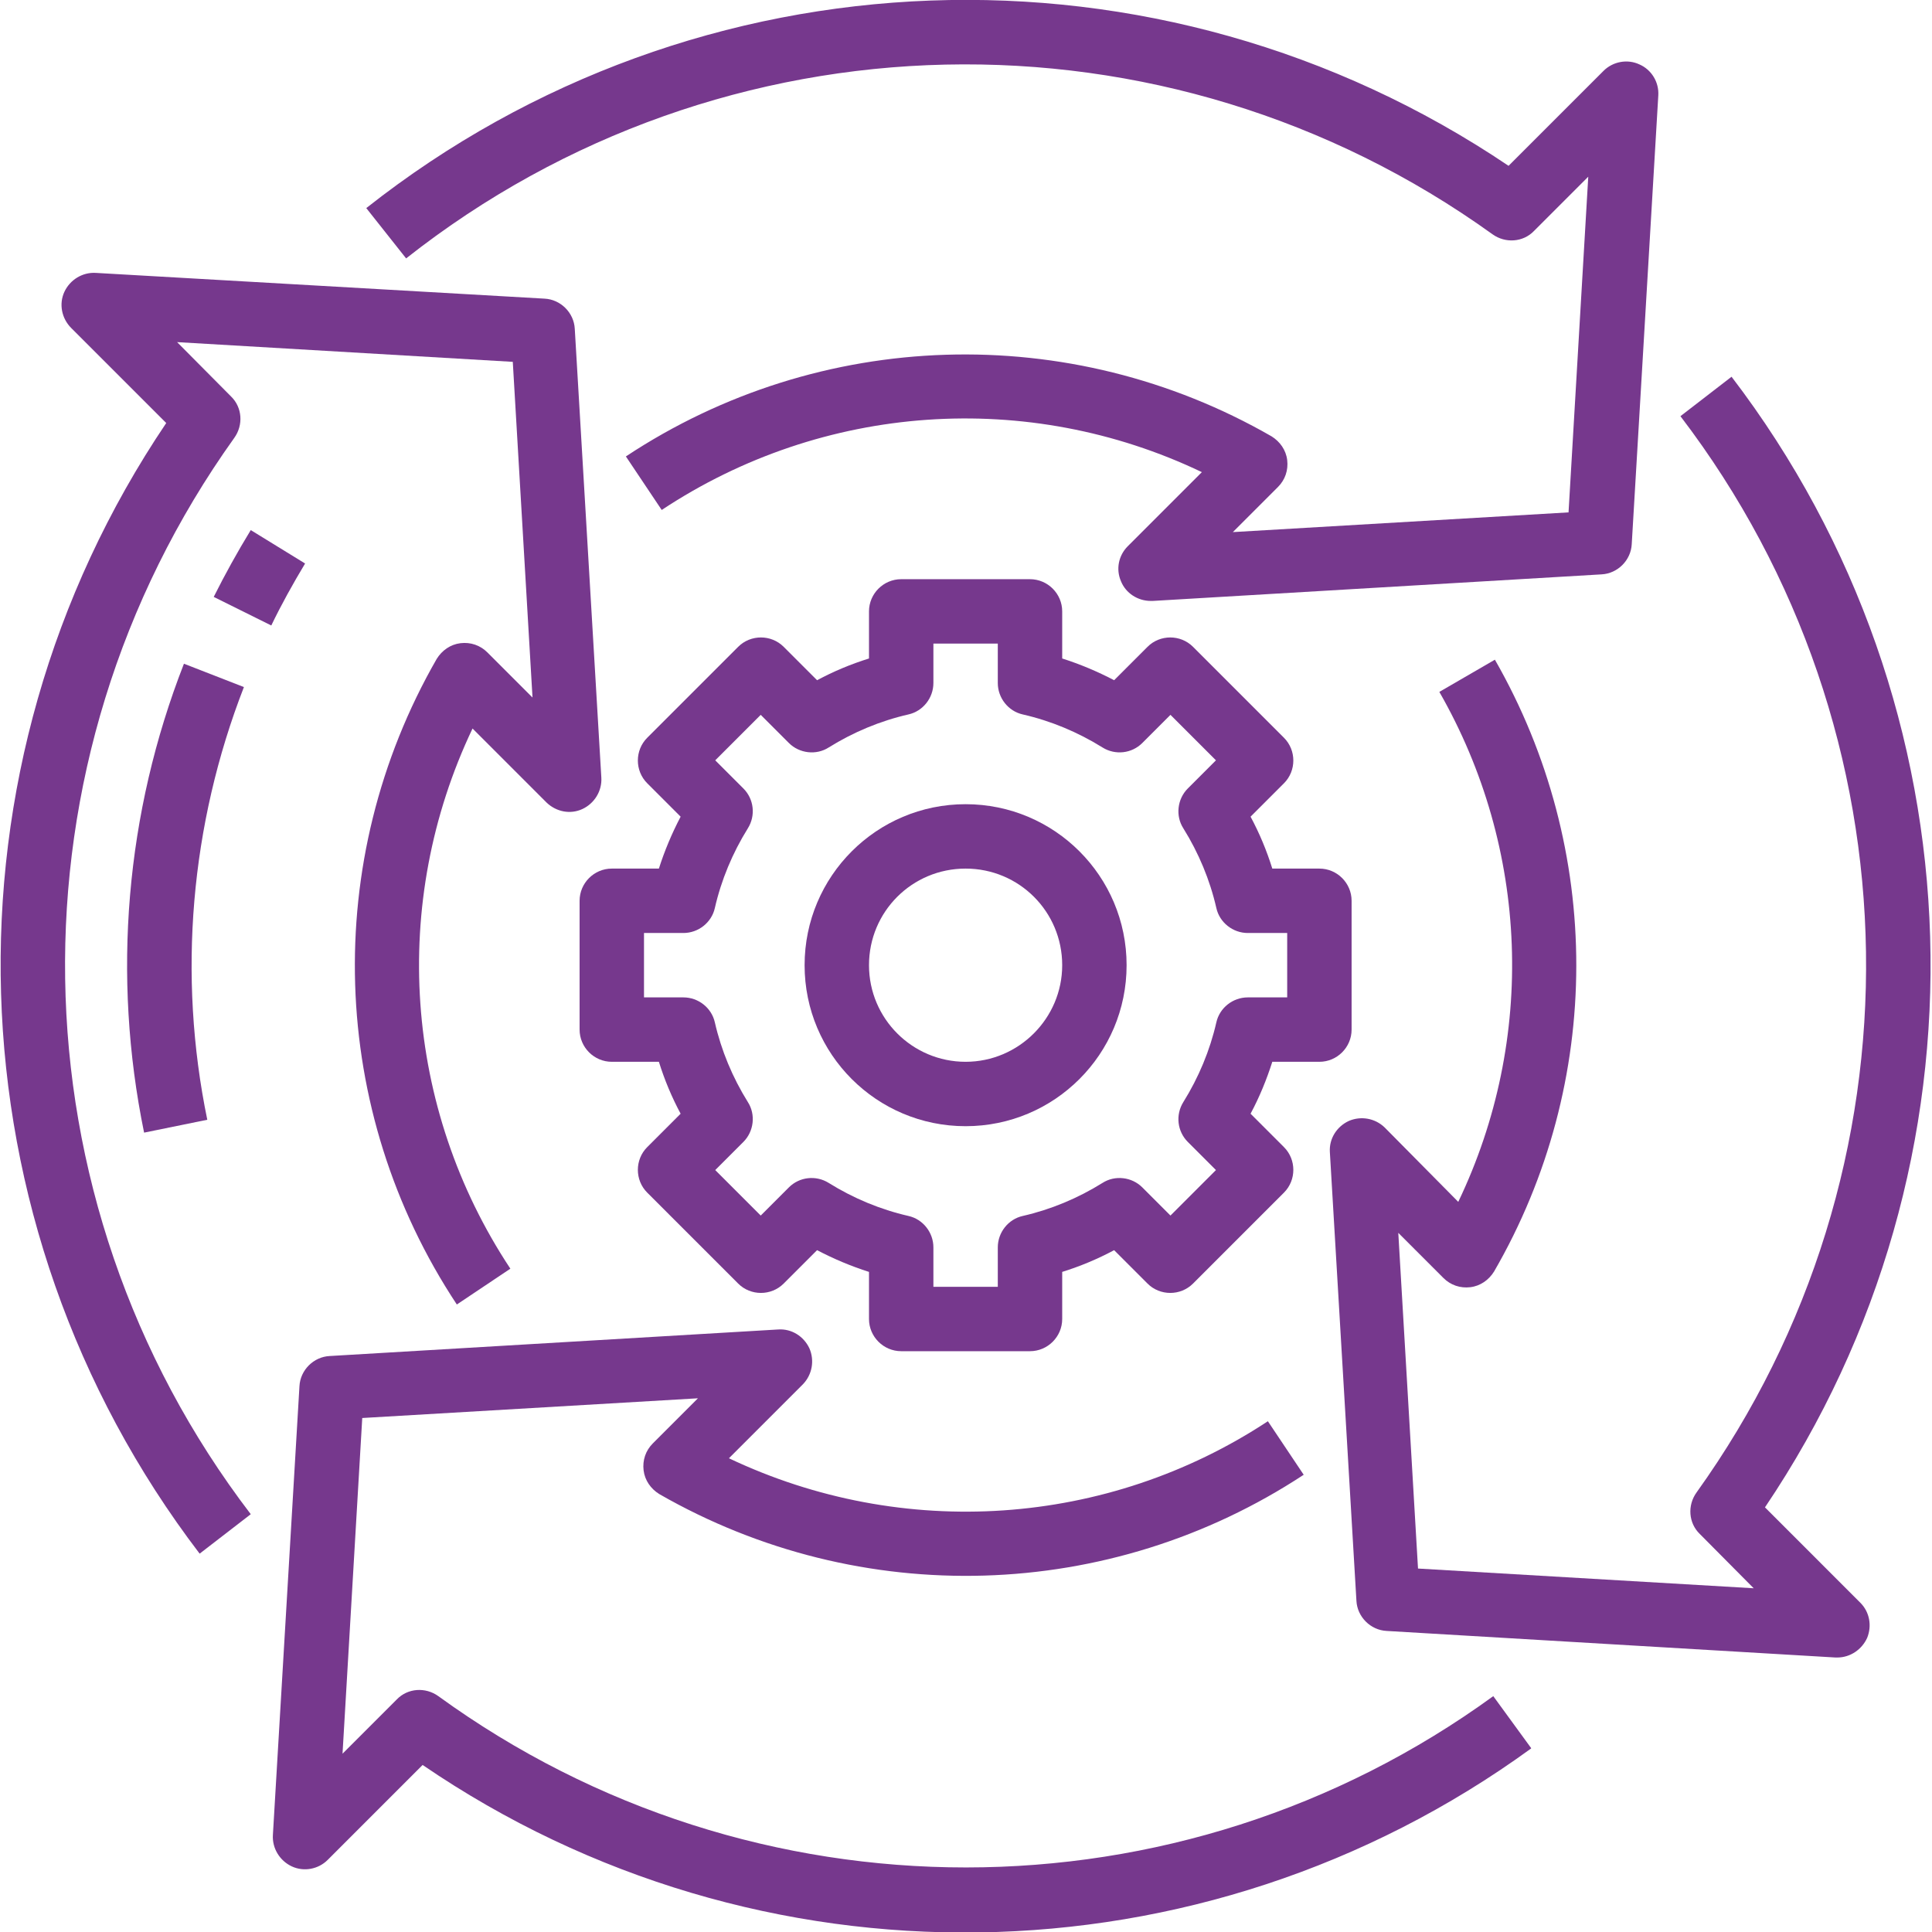
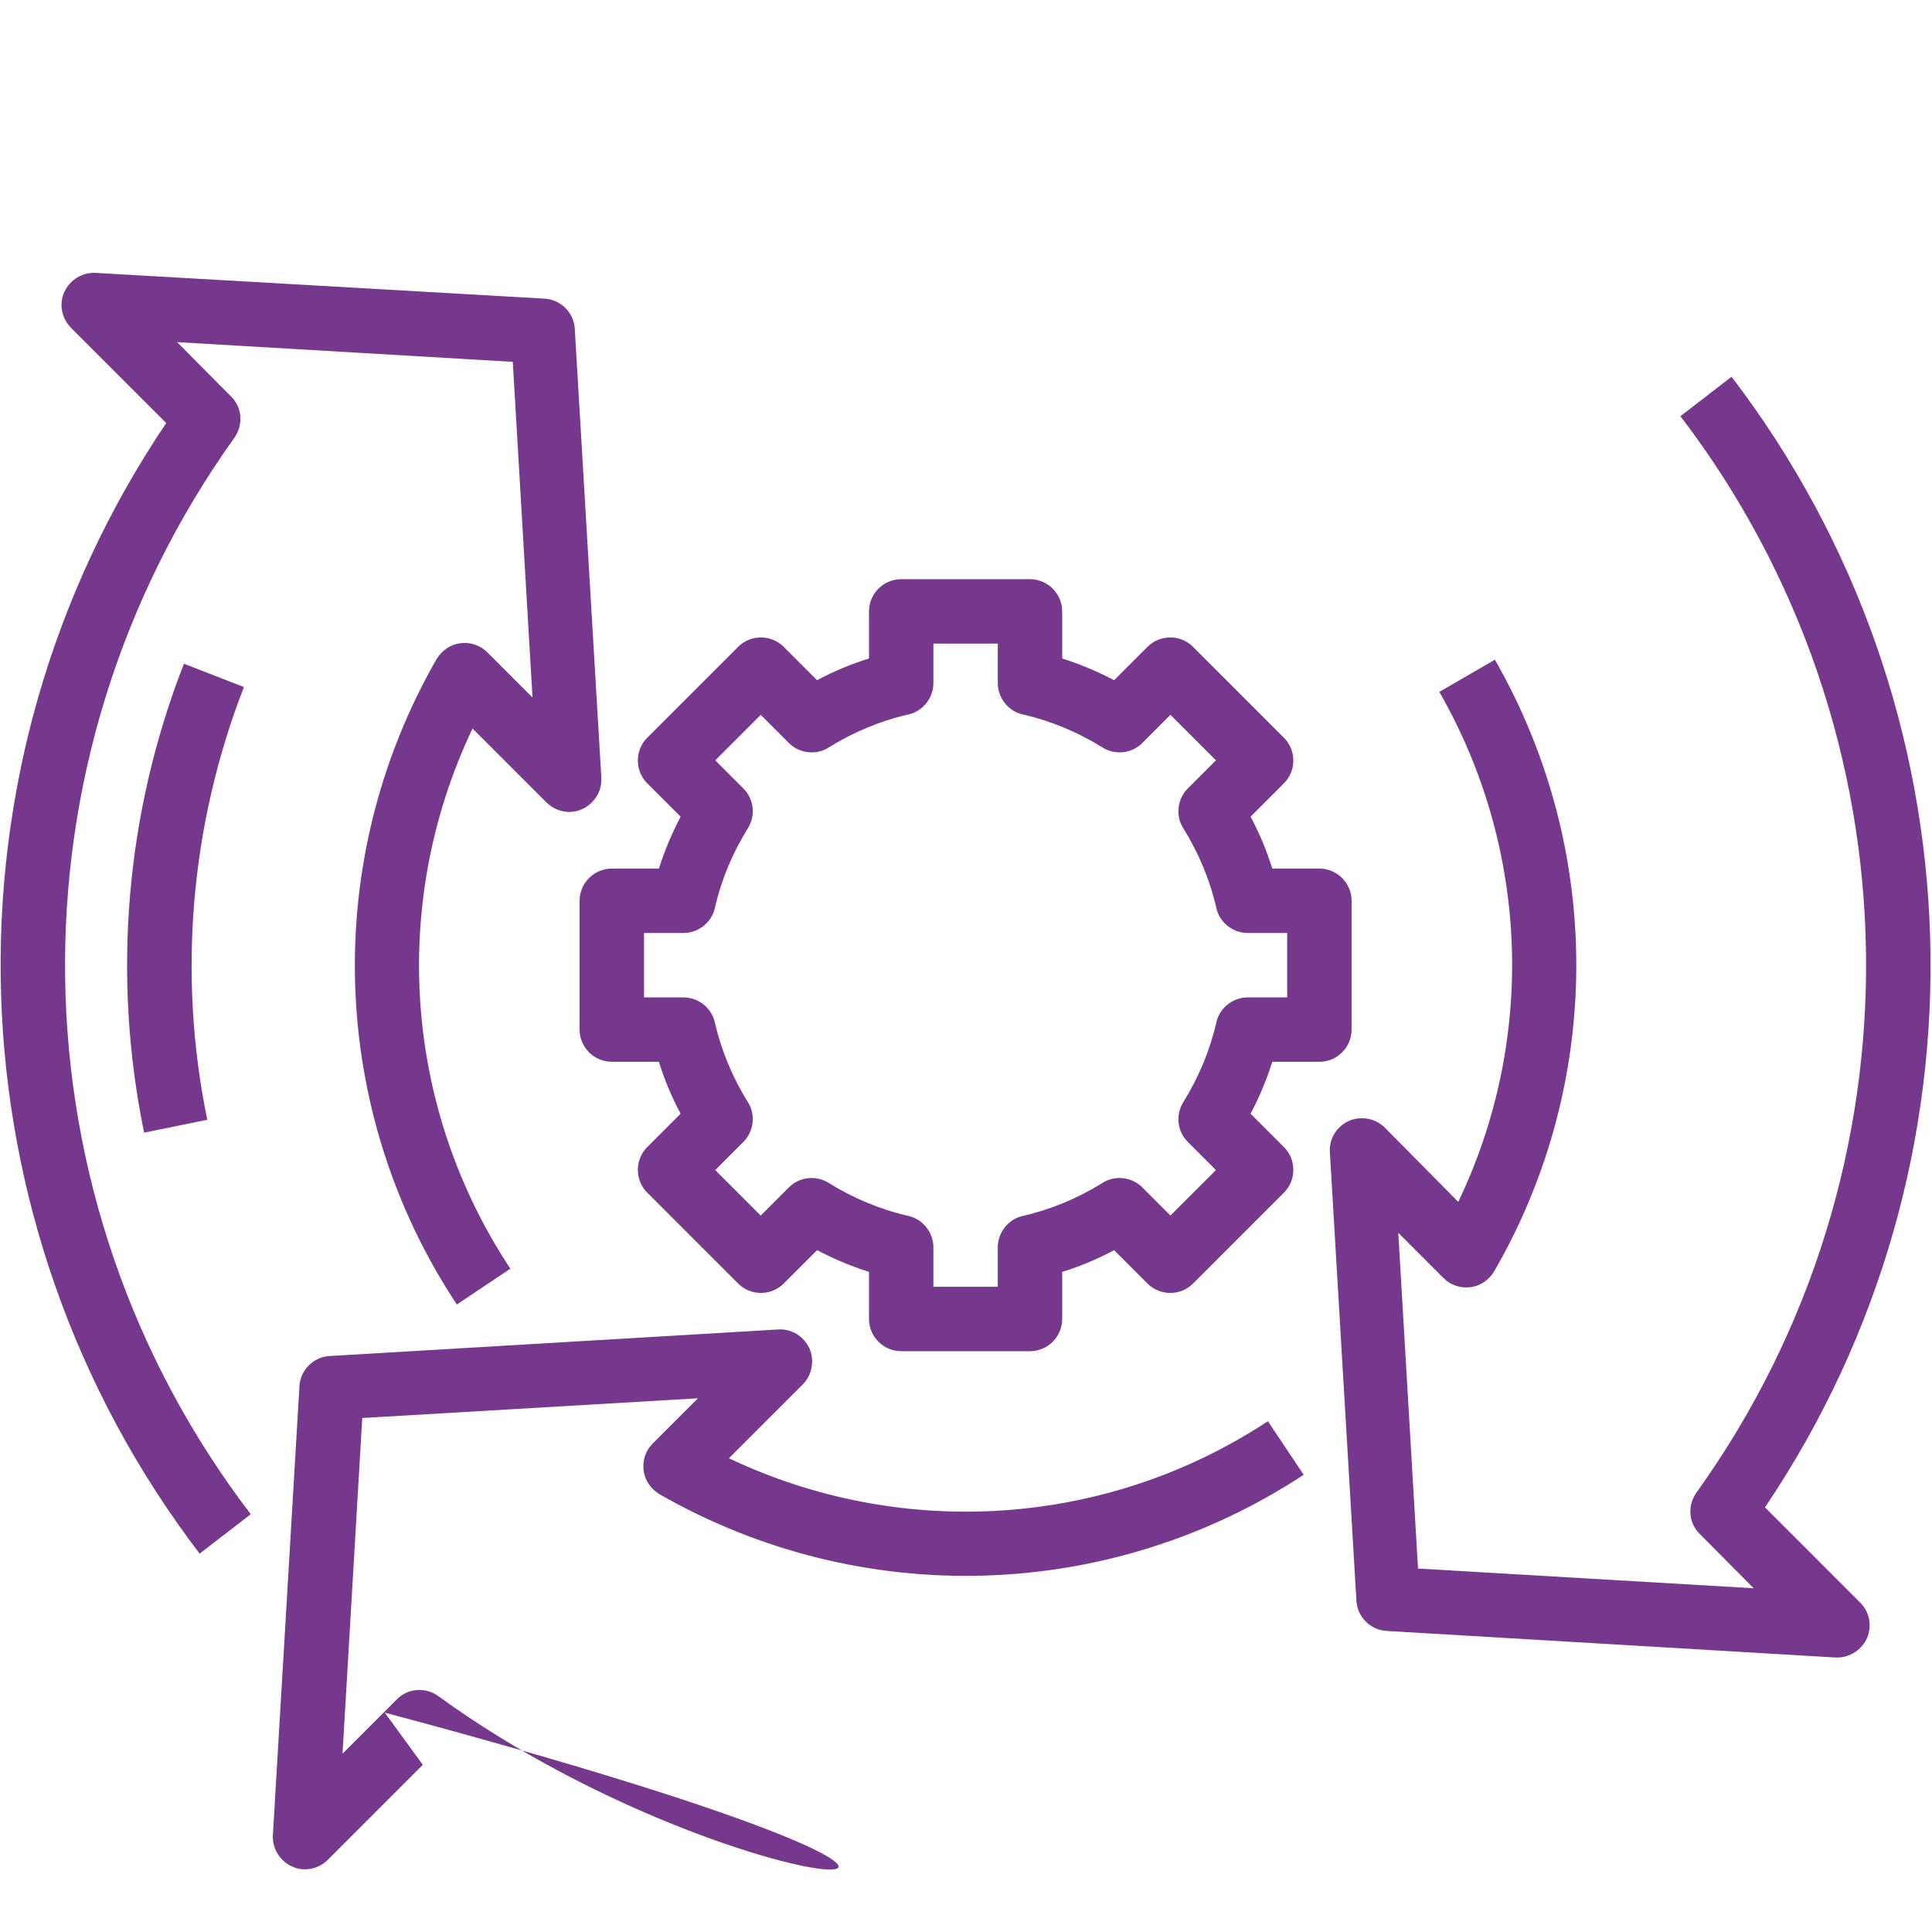
<svg xmlns="http://www.w3.org/2000/svg" version="1.1" id="Layer_1" fill="#76388d" x="0px" y="0px" viewBox="0 0 480 480" style="enable-background:new 0 0 480 480;" xml:space="preserve">
  <g>
-     <path d="M62.3,131.7c-3.3,5.4-6.4,11-9.2,16.6l14.3,7.1c2.5-5.2,5.4-10.4,8.4-15.4L62.3,131.7z" />
    <path d="M45.7,164.9c-14.5,37.1-17.9,77.5-9.9,116.5l15.7-3.2c-7.4-35.9-4.2-73.3,9.1-107.5L45.7,164.9z" />
-     <path d="M370.8,58.2c3.2,2.3,7.6,2,10.3-0.8l13.5-13.5l-4.9,83.4l-83.4,4.9l11.2-11.2c1.8-1.8,2.6-4.2,2.3-6.7   c-0.3-2.5-1.8-4.6-3.9-5.9c-50.1-28.8-112.2-26.9-160.4,5l8.9,13.3c40-26.5,90.9-30.1,134.2-9.4l-18.4,18.4c-2.3,2.3-3,5.7-1.7,8.7   c1.2,3,4.2,4.9,7.4,4.9c0.2,0,0.3,0,0.5,0l111.5-6.6c4-0.2,7.3-3.5,7.5-7.5l6.6-111.5c0.2-3.3-1.7-6.4-4.7-7.7   c-3-1.4-6.6-0.7-8.9,1.6l-23.6,23.6C287.9-17.4,173.2-13.2,91,51.7l9.9,12.5C179.5,2.2,289.6-0.2,370.8,58.2z" />
-     <path d="M108.9,421.4c-3.2-2.3-7.6-2-10.3,0.8l-13.5,13.5l4.9-83.4l83.4-4.9l-11.2,11.2c-1.8,1.8-2.6,4.2-2.3,6.7   c0.3,2.5,1.8,4.6,3.9,5.9c50,28.7,111.9,26.9,160.1-4.8l-8.9-13.3c-39.9,26.3-90.7,29.7-133.9,9.2l18.4-18.4   c2.3-2.4,2.9-5.9,1.6-8.9c-1.4-3-4.4-4.9-7.7-4.7l-111.5,6.6c-4,0.2-7.3,3.5-7.5,7.5l-6.6,111.5c-0.2,3.3,1.7,6.4,4.7,7.8   c3,1.4,6.6,0.7,8.9-1.6l23.6-23.6c83.4,57,193.7,55.3,275.4-4.1l0-0.1l-9.4-12.9C293,478.1,187.1,478.2,108.9,421.4z" />
+     <path d="M108.9,421.4c-3.2-2.3-7.6-2-10.3,0.8l-13.5,13.5l4.9-83.4l83.4-4.9l-11.2,11.2c-1.8,1.8-2.6,4.2-2.3,6.7   c0.3,2.5,1.8,4.6,3.9,5.9c50,28.7,111.9,26.9,160.1-4.8l-8.9-13.3c-39.9,26.3-90.7,29.7-133.9,9.2l18.4-18.4   c2.3-2.4,2.9-5.9,1.6-8.9c-1.4-3-4.4-4.9-7.7-4.7l-111.5,6.6c-4,0.2-7.3,3.5-7.5,7.5l-6.6,111.5c-0.2,3.3,1.7,6.4,4.7,7.8   c3,1.4,6.6,0.7,8.9-1.6l23.6-23.6l0-0.1l-9.4-12.9C293,478.1,187.1,478.2,108.9,421.4z" />
    <path d="M58.2,108.8c2.3-3.2,2-7.6-0.8-10.3L44,85l83.4,4.9l4.9,83.4l-11.2-11.2c-1.8-1.8-4.2-2.6-6.7-2.3   c-2.5,0.3-4.6,1.8-5.9,3.9c-28.8,50.1-26.9,112.2,5,160.4l13.3-8.9c-26.5-40-30-90.9-9.4-134.2l18.4,18.4c2.4,2.3,5.9,3,8.9,1.6   c3-1.4,4.9-4.5,4.7-7.8l-6.6-111.5c-0.2-4-3.5-7.3-7.5-7.5L23.8,67.8c-3.3-0.2-6.4,1.7-7.8,4.7c-1.4,3-0.7,6.6,1.7,9l23.6,23.6   c-57.8,85.7-54.4,198.7,8.3,280.9l12.7-9.8C2.3,297.7,0.7,189.2,58.2,108.8z" />
    <path d="M438.5,374.5c57.8-85.7,54.4-198.8-8.3-280.9l-12.7,9.8c60,78.6,61.6,187.1,4,267.4c-2.3,3.2-2,7.6,0.8,10.3l13.4,13.5   l-83.4-4.9l-4.9-83.4l11.2,11.2c1.8,1.8,4.2,2.6,6.7,2.3c2.5-0.3,4.6-1.8,5.9-3.9c27.2-47,27.2-104.9,0.2-152l-13.8,8   c22.3,38.9,24.1,86.2,4.7,126.7L344,280.1c-2.4-2.3-5.9-2.9-8.9-1.6c-3,1.4-4.9,4.4-4.7,7.7l6.6,111.5c0.2,4,3.5,7.3,7.5,7.5   l111.5,6.6h0.5c3.2,0,6.1-2,7.4-4.9c1.2-3,0.6-6.4-1.7-8.7L438.5,374.5z" />
-     <path d="M239.9,199.8c-22.1,0-40,17.9-40,40c0,22.1,17.9,40,40,40c22.1,0,40-17.9,40-40C279.9,217.7,262,199.8,239.9,199.8z    M239.9,263.8c-13.2,0-24-10.7-24-24c0-13.3,10.7-24,24-24s24,10.7,24,24C263.9,253,253.1,263.8,239.9,263.8z" />
    <path d="M327.8,263.8c4.4,0,8-3.6,8-8v-32c0-4.4-3.6-8-8-8h-11.7c-1.4-4.5-3.2-8.8-5.4-12.9l8.3-8.3c3.1-3.1,3.1-8.2,0-11.3   l-22.6-22.6c-3.1-3.1-8.2-3.1-11.3,0l-8.3,8.3c-4.2-2.2-8.5-4-12.9-5.4v-11.7c0-4.4-3.6-8-8-8h-32c-4.4,0-8,3.6-8,8v11.7   c-4.5,1.4-8.8,3.2-12.9,5.4l-8.3-8.3c-3.1-3.1-8.2-3.1-11.3,0l-22.6,22.6c-3.1,3.1-3.1,8.2,0,11.3l8.3,8.3c-2.2,4.2-4,8.5-5.4,12.9   h-11.7c-4.4,0-8,3.6-8,8v32c0,4.4,3.6,8,8,8h11.7c1.4,4.5,3.2,8.8,5.4,12.9l-8.3,8.3c-3.1,3.1-3.1,8.2,0,11.3l22.6,22.6   c3.1,3.1,8.2,3.1,11.3,0l8.3-8.3c4.2,2.2,8.5,4,12.9,5.4v11.7c0,4.4,3.6,8,8,8h32c4.4,0,8-3.6,8-8V316c4.5-1.4,8.8-3.2,12.9-5.4   l8.3,8.3c3.1,3.1,8.2,3.1,11.3,0l22.6-22.6c3.1-3.1,3.1-8.2,0-11.3l-8.3-8.3c2.2-4.1,4-8.5,5.4-12.9H327.8z M310,247.8   c-3.7,0-7,2.6-7.8,6.2c-1.6,7-4.4,13.7-8.2,19.8c-2,3.2-1.5,7.3,1.1,9.9l7,7L290.8,302l-7-7c-2.6-2.6-6.8-3.1-9.9-1.1   c-6.1,3.8-12.8,6.6-19.8,8.2c-3.6,0.8-6.2,4.1-6.2,7.8v9.8h-16v-9.8c0-3.7-2.6-7-6.2-7.8c-7-1.6-13.7-4.4-19.8-8.2   c-3.2-2-7.3-1.5-9.9,1.1l-7,7l-11.3-11.3l7-7c2.6-2.6,3.1-6.8,1.1-9.9c-3.8-6.1-6.6-12.8-8.2-19.8c-0.8-3.6-4.1-6.2-7.8-6.2h-9.8   v-16h9.8c3.7,0,7-2.6,7.8-6.2c1.6-7,4.4-13.7,8.2-19.8c2-3.2,1.5-7.3-1.1-9.9l-7-7l11.3-11.3l7,7c2.6,2.6,6.8,3.1,9.9,1.1   c6.1-3.8,12.8-6.6,19.8-8.2c3.6-0.8,6.2-4.1,6.2-7.8v-9.8h16v9.8c0,3.7,2.6,7,6.2,7.8c7,1.6,13.7,4.4,19.8,8.2   c3.2,2,7.3,1.5,9.9-1.1l7-7l11.3,11.3l-7,7c-2.6,2.6-3.1,6.8-1.1,9.9c3.8,6.1,6.6,12.8,8.2,19.8c0.8,3.6,4.1,6.2,7.8,6.2h9.8v16   H310z" />
  </g>
</svg>